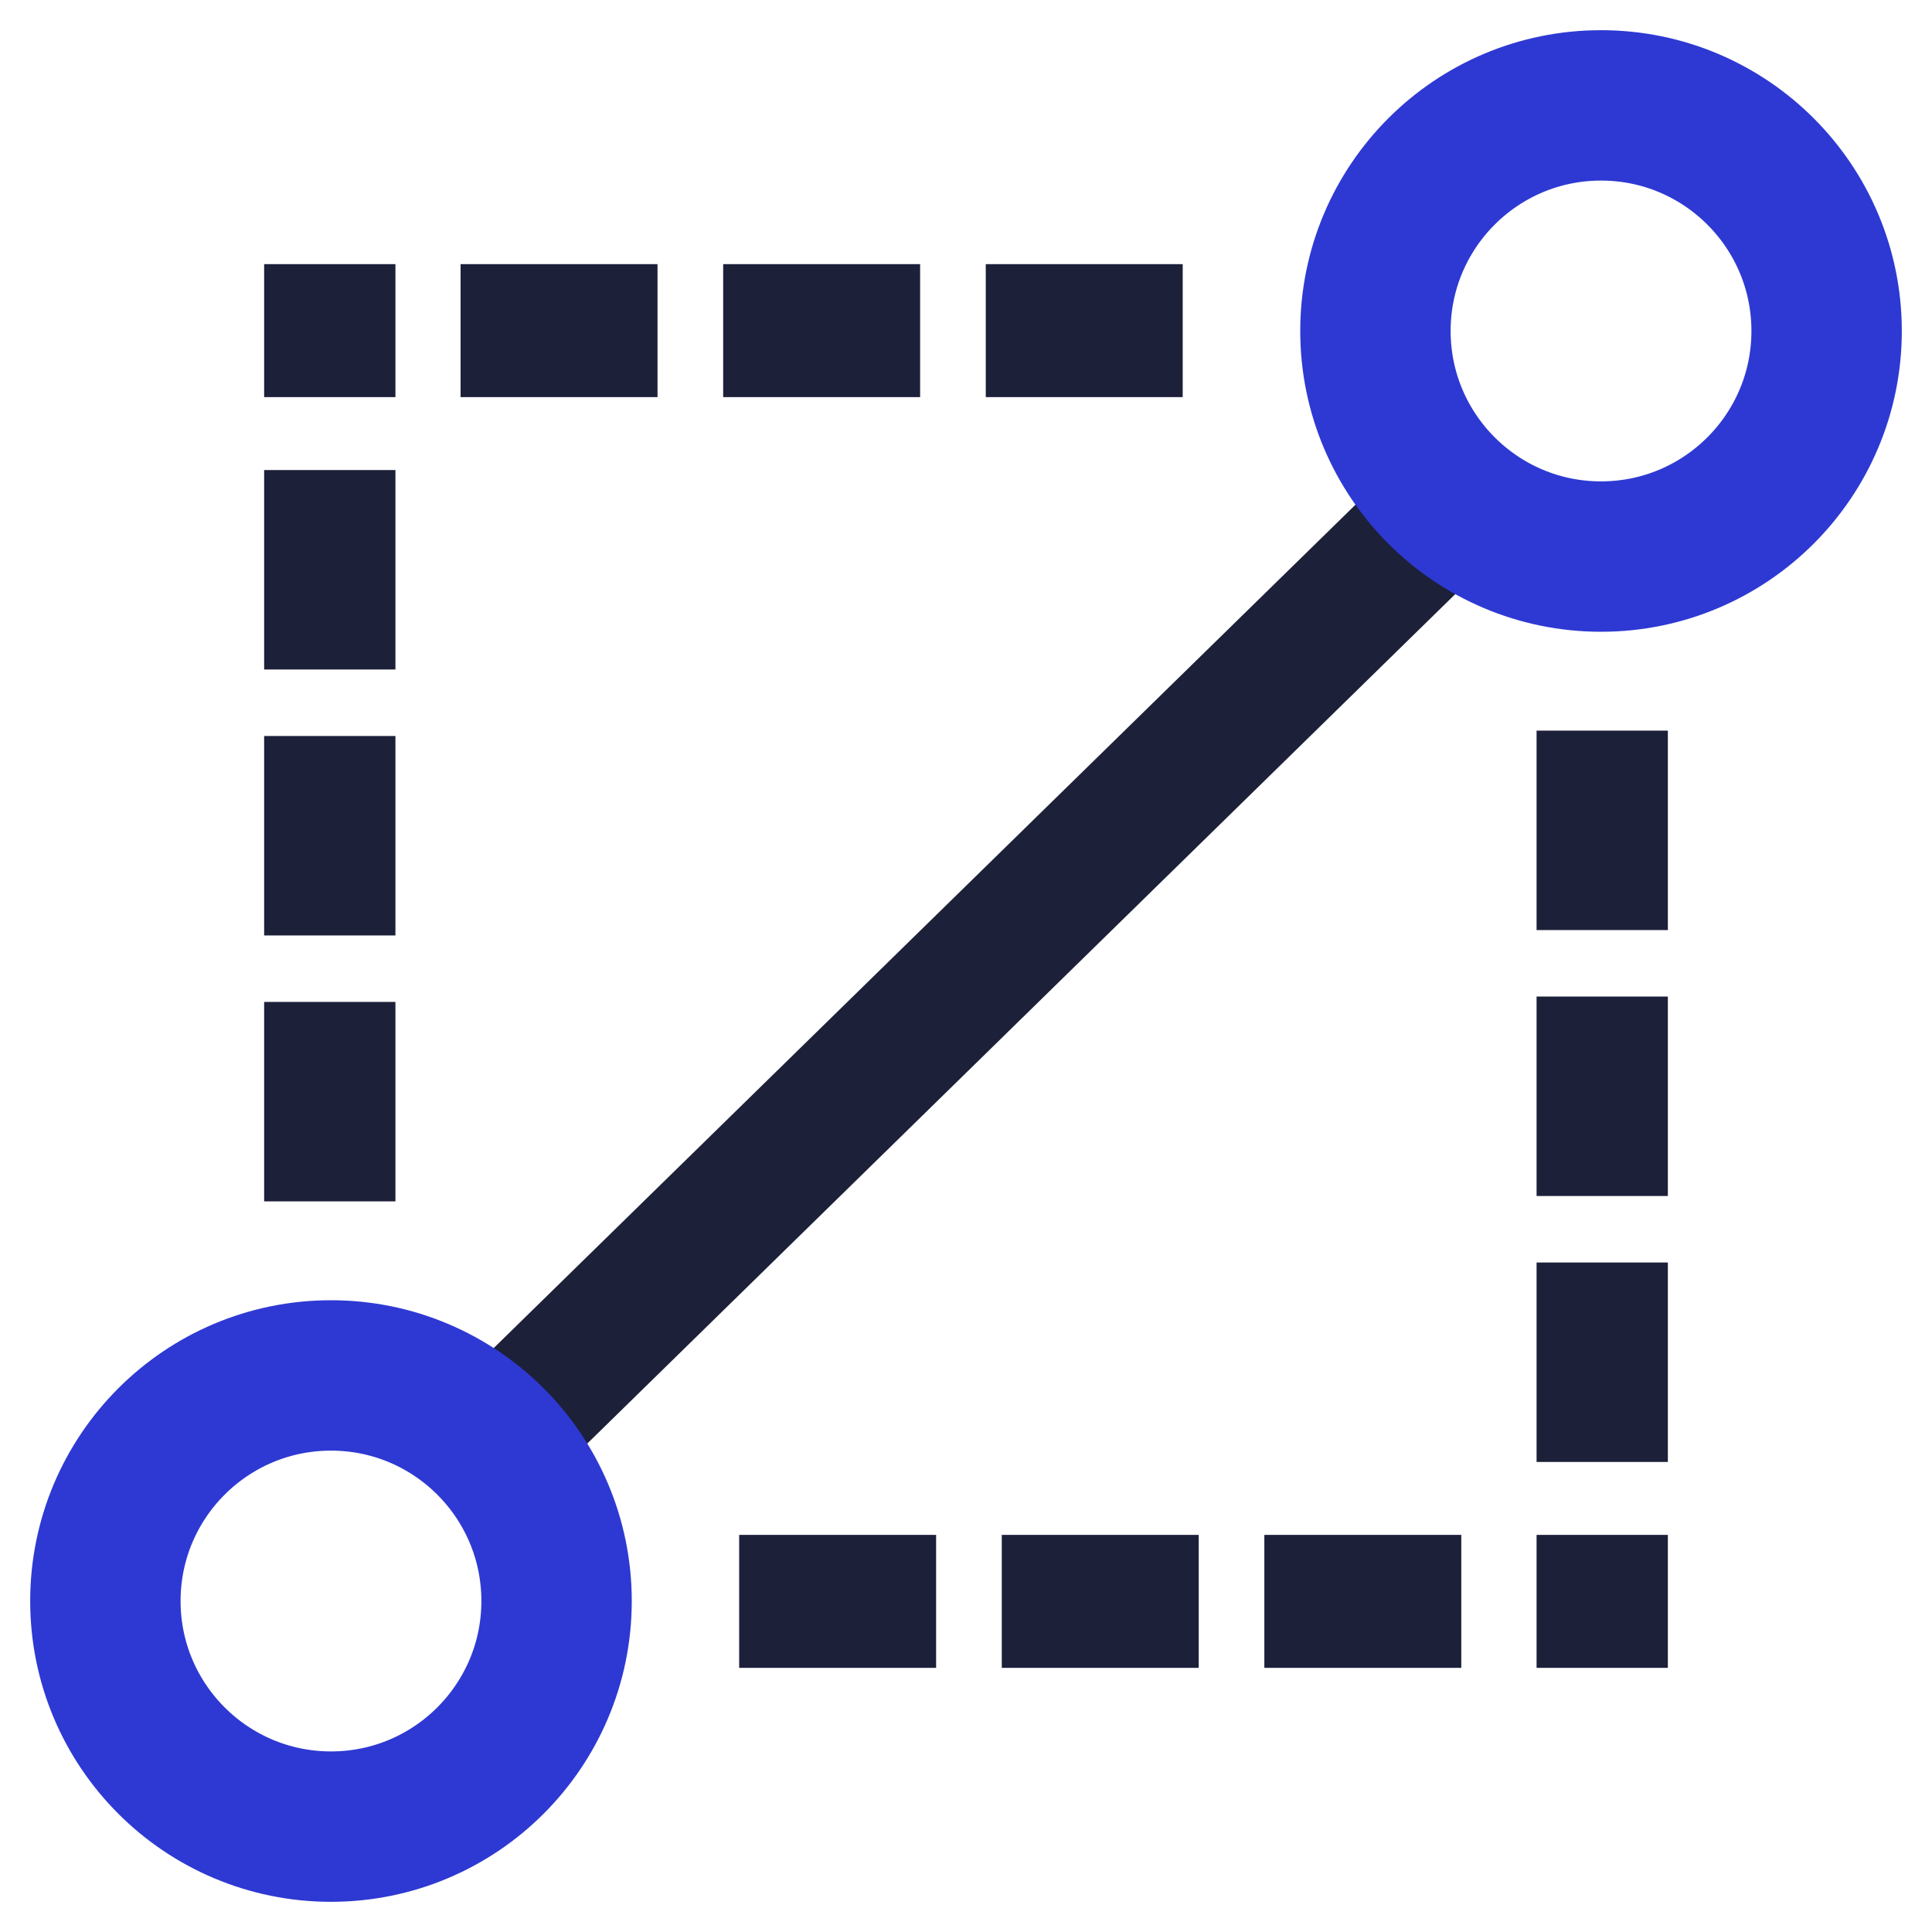
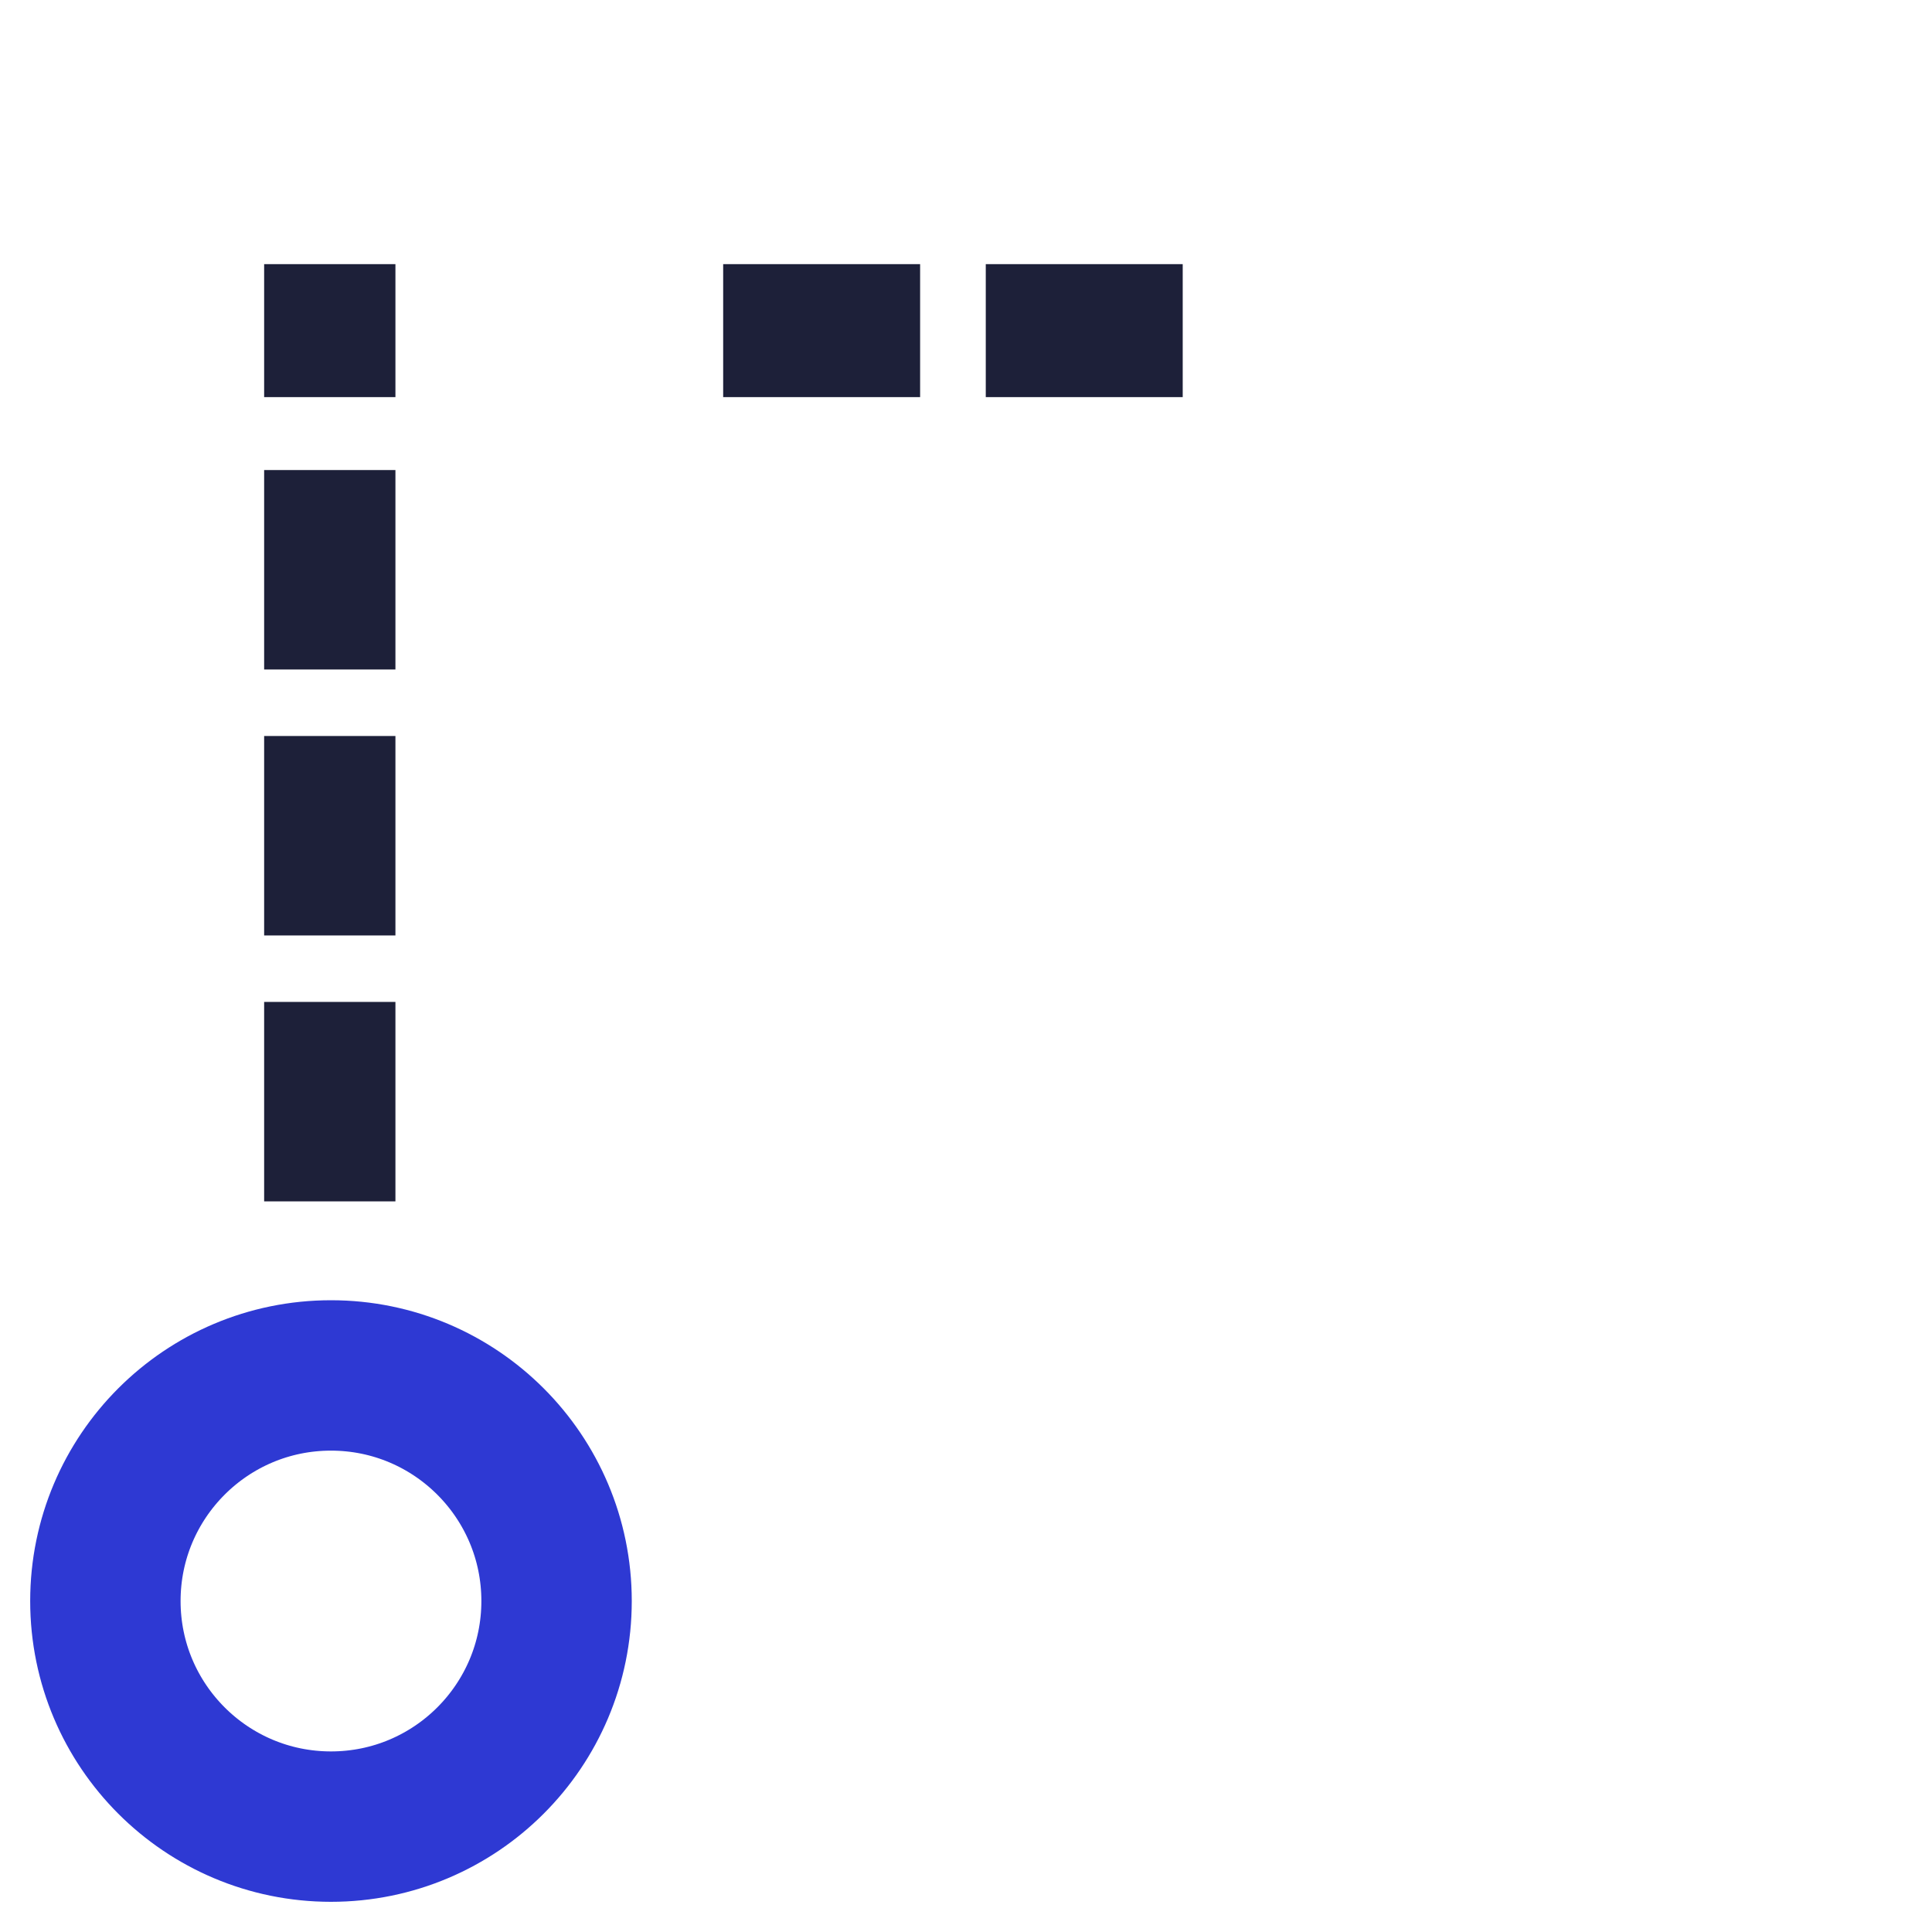
<svg xmlns="http://www.w3.org/2000/svg" width="64" height="64" viewBox="0 0 64 64" fill="none">
-   <path d="M15.699 48.396L48.907 15.898" stroke="#1D2039" stroke-width="4.429" />
-   <path fill-rule="evenodd" clip-rule="evenodd" d="M13.099 13.155V8.75H8.75V13.155H13.099ZM13.099 15.571V22.178H8.75V15.571H13.099ZM13.099 30.988V24.381H8.75V30.988H13.099ZM13.099 39.797V33.19H8.75V39.797H13.099ZM21.781 13.155H15.257V8.75H21.781V13.155ZM23.956 13.155H30.48V8.75H23.956V13.155ZM39.179 13.155H32.655V8.75H39.179V13.155Z" fill="#1D2039" />
-   <path fill-rule="evenodd" clip-rule="evenodd" d="M50.901 50.845V55.25H55.25V50.845H50.901ZM50.901 48.429V41.822H55.25V48.429H50.901ZM50.901 33.012V39.619H55.25V33.012H50.901ZM50.901 24.203V30.81H55.25V24.203H50.901ZM41.883 50.845H48.407V55.25H41.883V50.845ZM39.709 50.845H33.185V55.25H39.709V50.845ZM24.486 50.845H31.01V55.25H24.486V50.845Z" fill="#1D2039" />
+   <path fill-rule="evenodd" clip-rule="evenodd" d="M13.099 13.155V8.75H8.75V13.155H13.099ZM13.099 15.571V22.178H8.75V15.571H13.099ZM13.099 30.988V24.381H8.75V30.988H13.099ZM13.099 39.797V33.19H8.75V39.797H13.099ZM21.781 13.155V8.75H21.781V13.155ZM23.956 13.155H30.48V8.75H23.956V13.155ZM39.179 13.155H32.655V8.75H39.179V13.155Z" fill="#1D2039" />
  <circle cx="10.964" cy="53.036" r="7.473" stroke="#2E39D3" stroke-width="4.982" />
-   <circle cx="53.036" cy="10.964" r="7.473" stroke="#2E39D3" stroke-width="4.982" />
</svg>